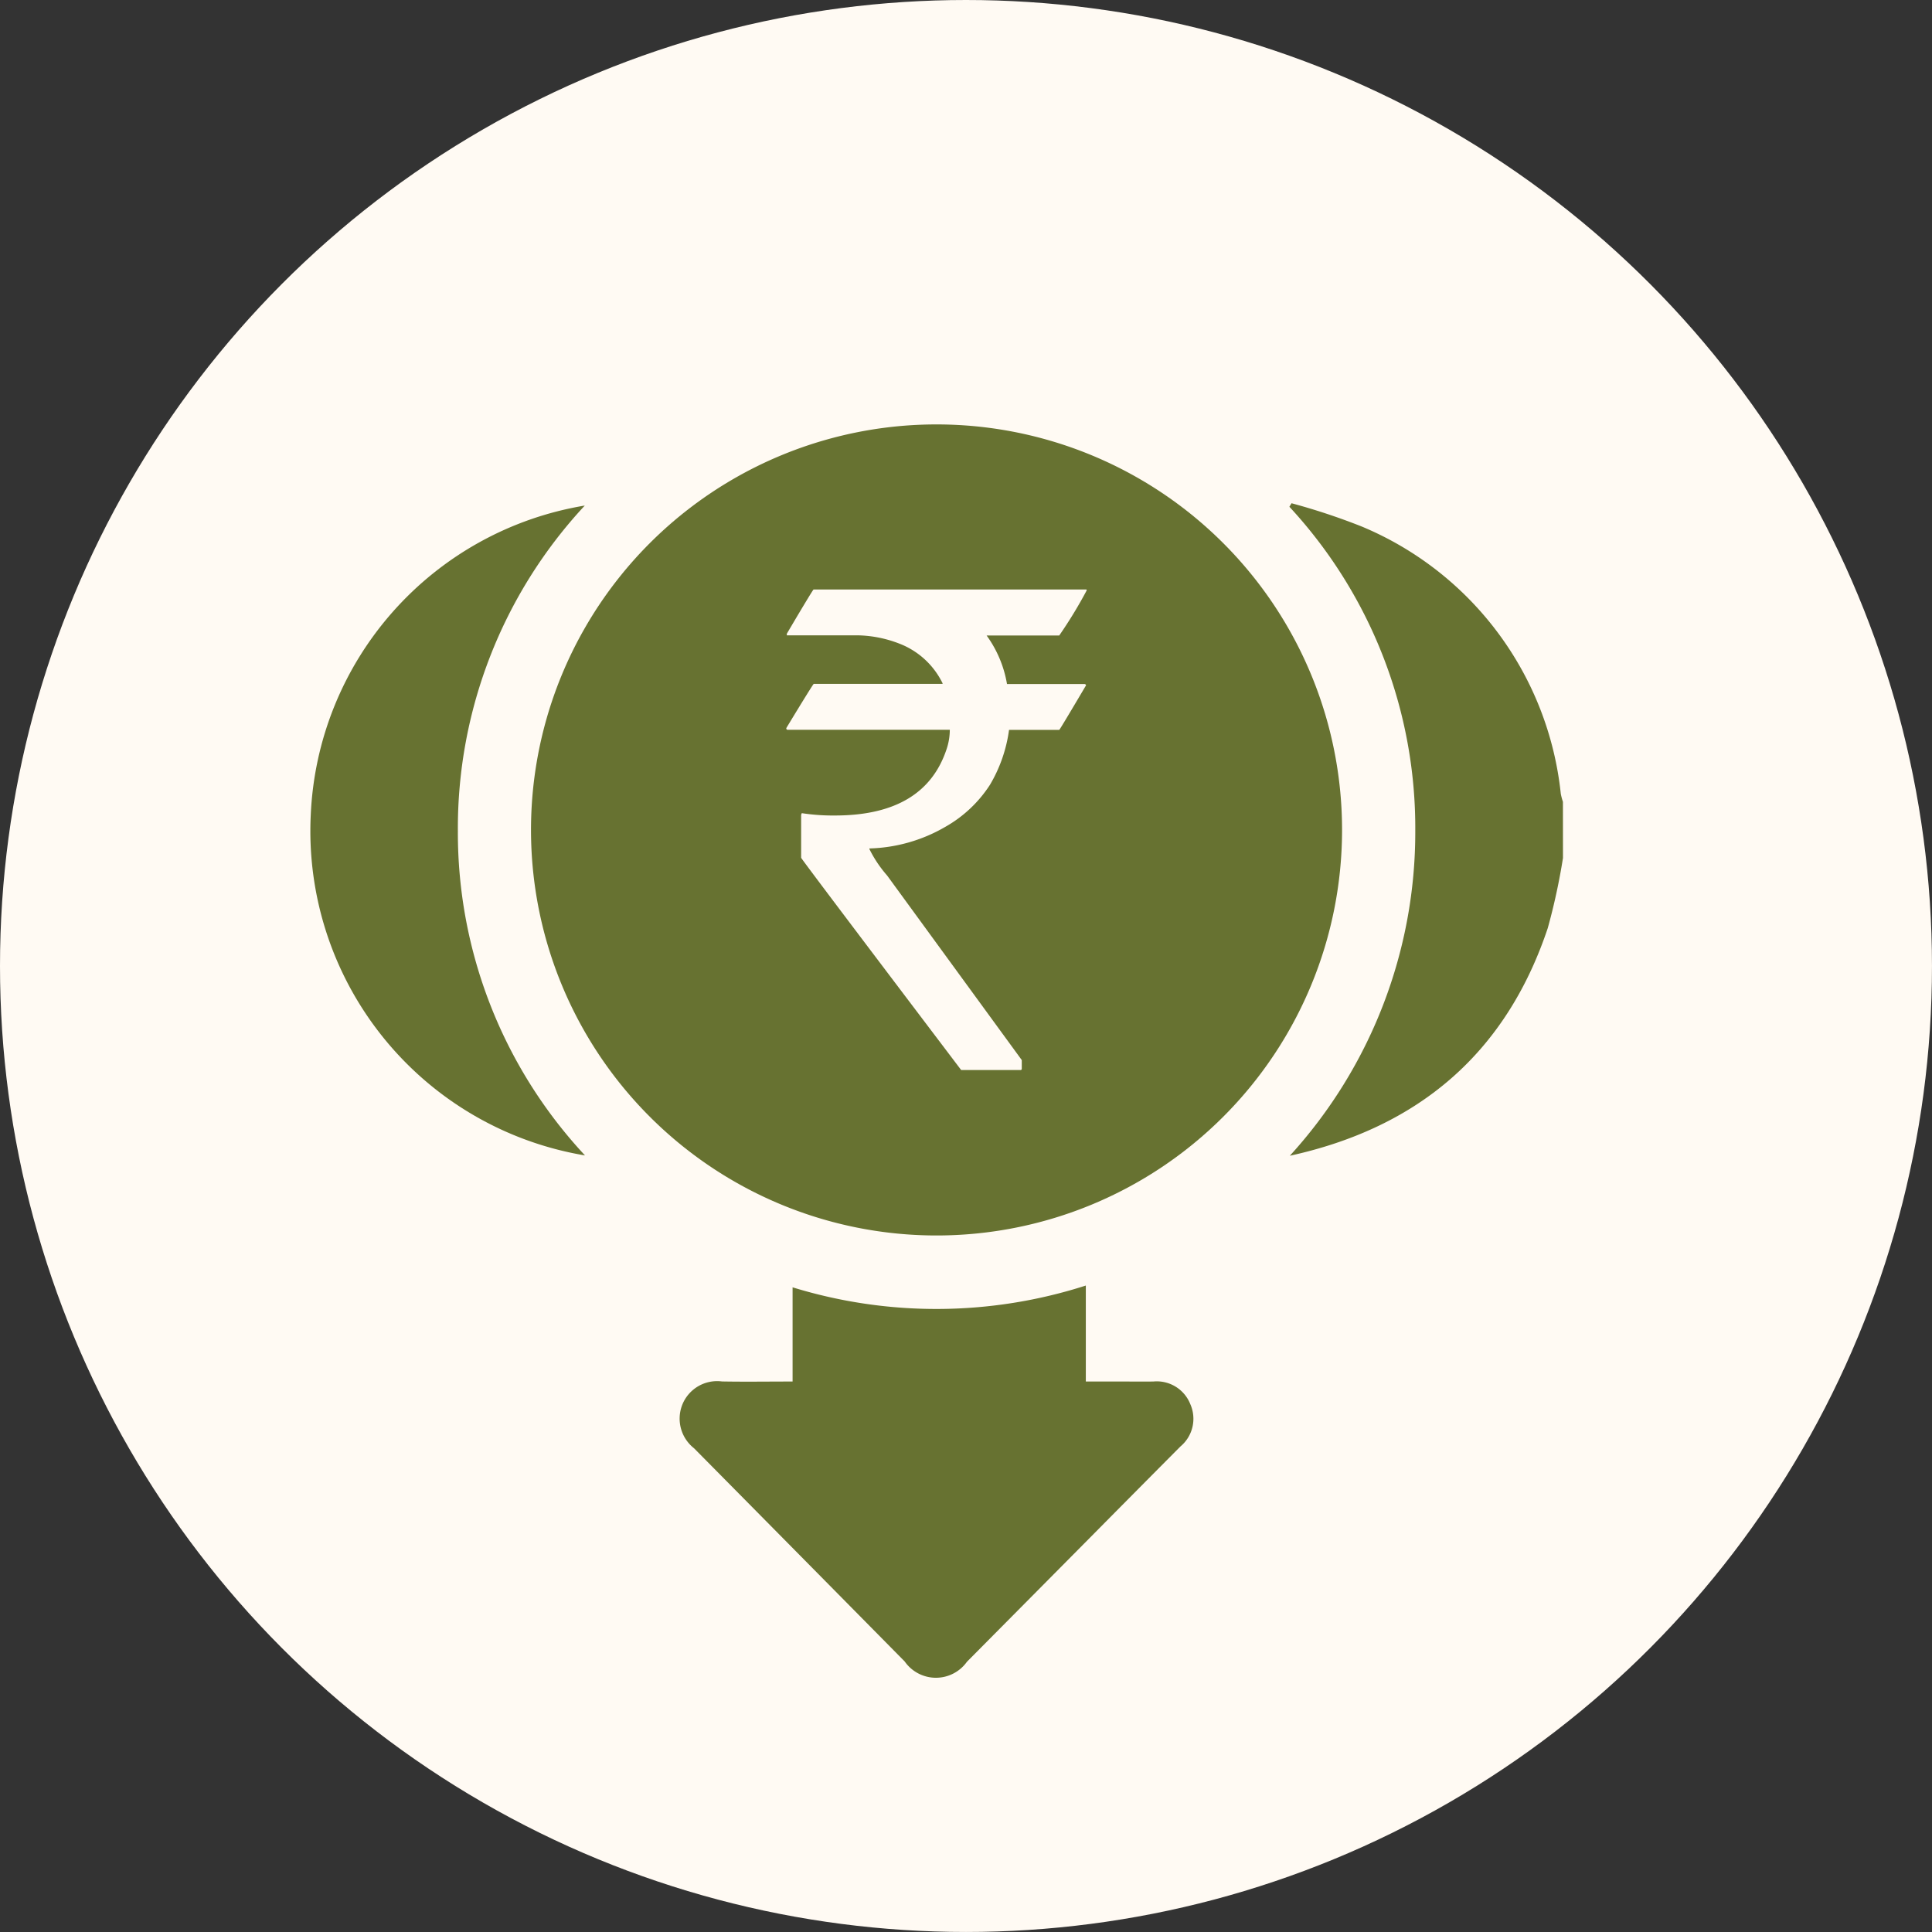
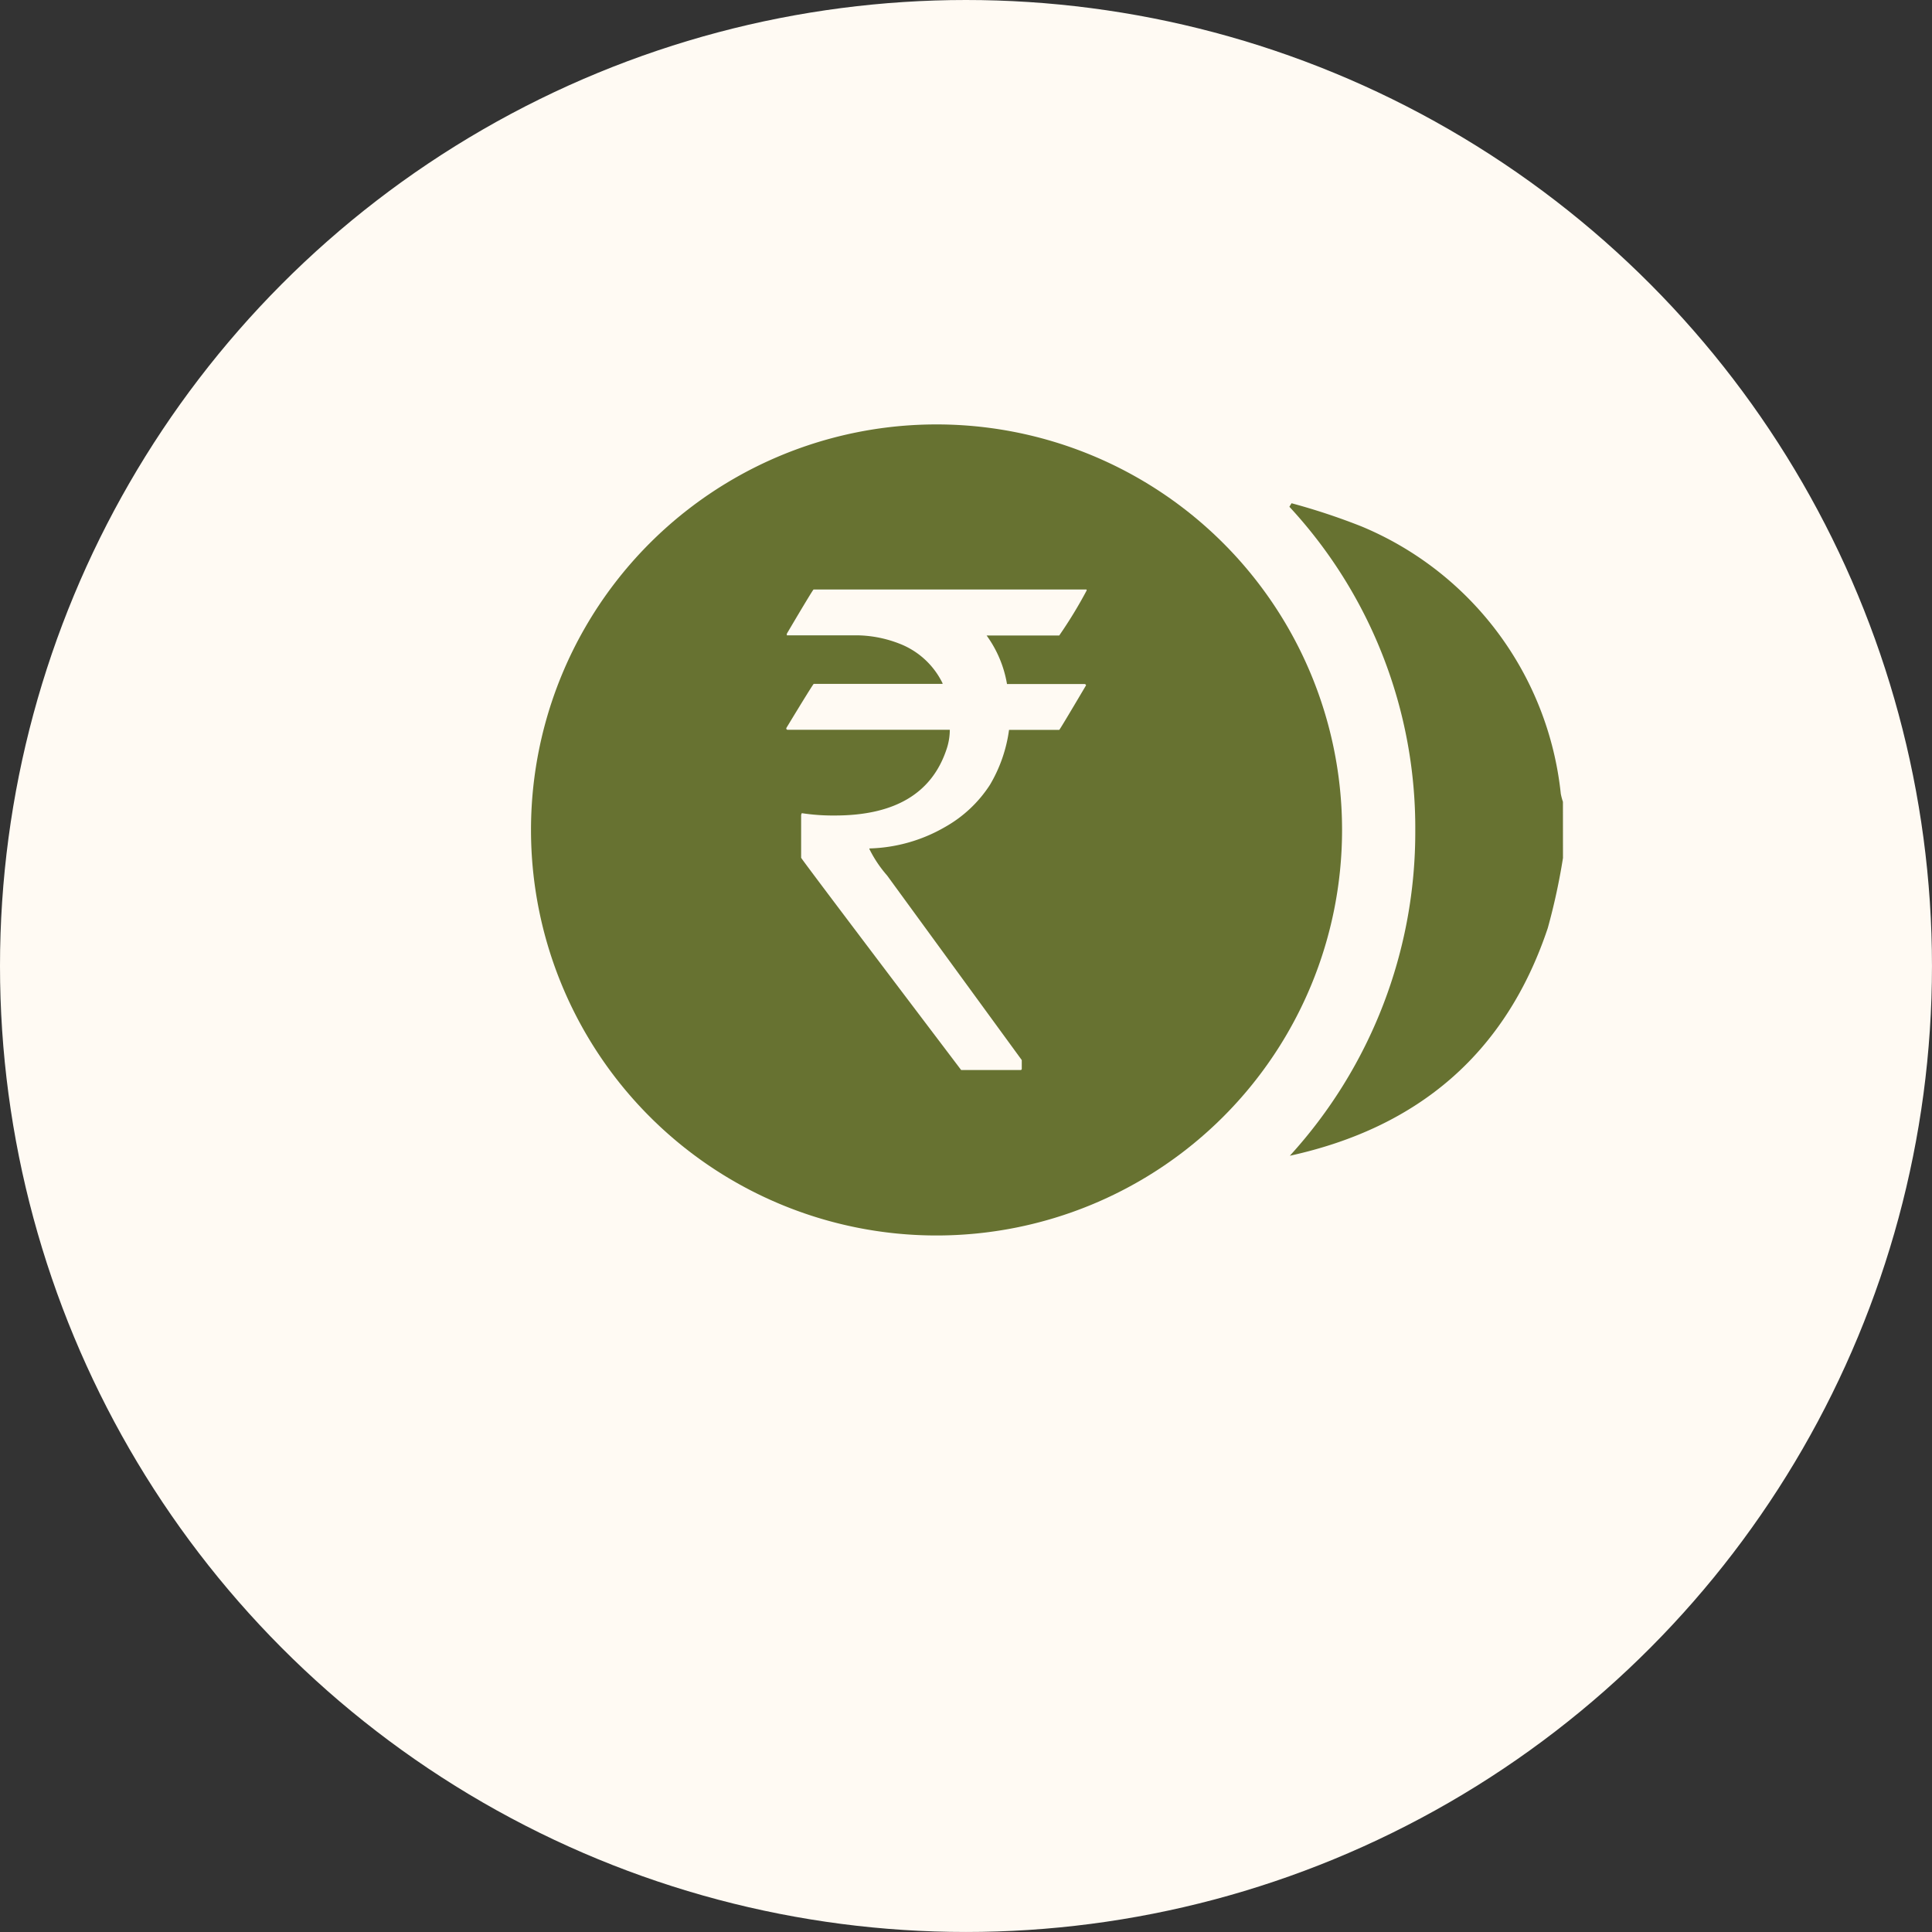
<svg xmlns="http://www.w3.org/2000/svg" viewBox="0 0 89.981 89.981" height="89.981" width="89.981">
  <rect x="0" y="0" width="89.981" height="89.981" fill="#333333" stroke="none" />
  <defs>
    <style>.a{fill:#fffaf3;}.b{fill:#677231;}</style>
  </defs>
  <g transform="translate(-812.008 -1823.199)">
    <g transform="translate(-19 372.099)">
      <circle transform="translate(831.008 1451.1)" r="44.99" cy="44.99" cx="44.99" class="a" />
    </g>
    <g transform="translate(1052.8 1276.148)">
      <path transform="translate(23.034 1.852)" d="M-191.032,585.159a29.371,29.371,0,0,1-.709,3.268c-1.95,5.826-6.026,9.288-12.012,10.6a22.357,22.357,0,0,0,5.842-15.142,22.006,22.006,0,0,0-5.863-15.084l.1-.164a30.17,30.17,0,0,1,3.262,1.081,15.2,15.2,0,0,1,9.278,12.446,2.751,2.751,0,0,0,.1.378Z" class="b" />
-       <path transform="translate(8.684 20.26)" d="M-212.562,591.134v-4.387a22.753,22.753,0,0,0,13.657-.083v4.47h1.659c.493,0,.986.006,1.481,0a1.679,1.679,0,0,1,1.726,1.053,1.68,1.68,0,0,1-.457,1.97q-2.007,2.019-4.011,4.044-2.968,2.995-5.935,5.986a1.774,1.774,0,0,1-2.9-.016q-4.9-4.965-9.809-9.928a1.756,1.756,0,0,1-.538-2.053,1.746,1.746,0,0,1,1.839-1.059C-214.783,591.15-213.72,591.134-212.562,591.134Z" class="b" />
-       <path transform="translate(0 1.909)" d="M-213.556,568.688a22.06,22.06,0,0,0-5.911,15.159,22.042,22.042,0,0,0,5.921,15.108A15.319,15.319,0,0,1-226.319,583.1,15.278,15.278,0,0,1-213.556,568.688Z" class="b" />
      <path transform="translate(5.191)" d="M-202.365,566.818a18.886,18.886,0,0,0-18.887,18.887,18.887,18.887,0,0,0,18.887,18.887,18.887,18.887,0,0,0,18.887-18.887A18.886,18.886,0,0,0-202.365,566.818Zm6.994,7.73a20.952,20.952,0,0,1-1.279,2.1h-3.383a5.371,5.371,0,0,1,.95,2.261h3.617c.042.01.063.032.063.063q-1.216,2.058-1.247,2.073h-2.338a6.793,6.793,0,0,1-.889,2.558,5.966,5.966,0,0,1-2.09,1.964,7.41,7.41,0,0,1-3.524,1v.03a5.734,5.734,0,0,0,.827,1.233l6.269,8.593v.4a.056.056,0,0,1-.063.063h-2.76q-7.454-9.84-7.453-9.886v-2l.03-.077a9.531,9.531,0,0,0,1.544.109q4.165,0,5.194-3.072a2.836,2.836,0,0,0,.156-.921H-209.3c-.042,0-.063-.026-.063-.077q1.249-2.058,1.279-2.059h6v-.03a3.721,3.721,0,0,0-2-1.841,5.624,5.624,0,0,0-1.9-.39h-3.353v-.077q1.215-2.058,1.247-2.059h12.709Z" class="b" />
    </g>
  </g>
</svg>